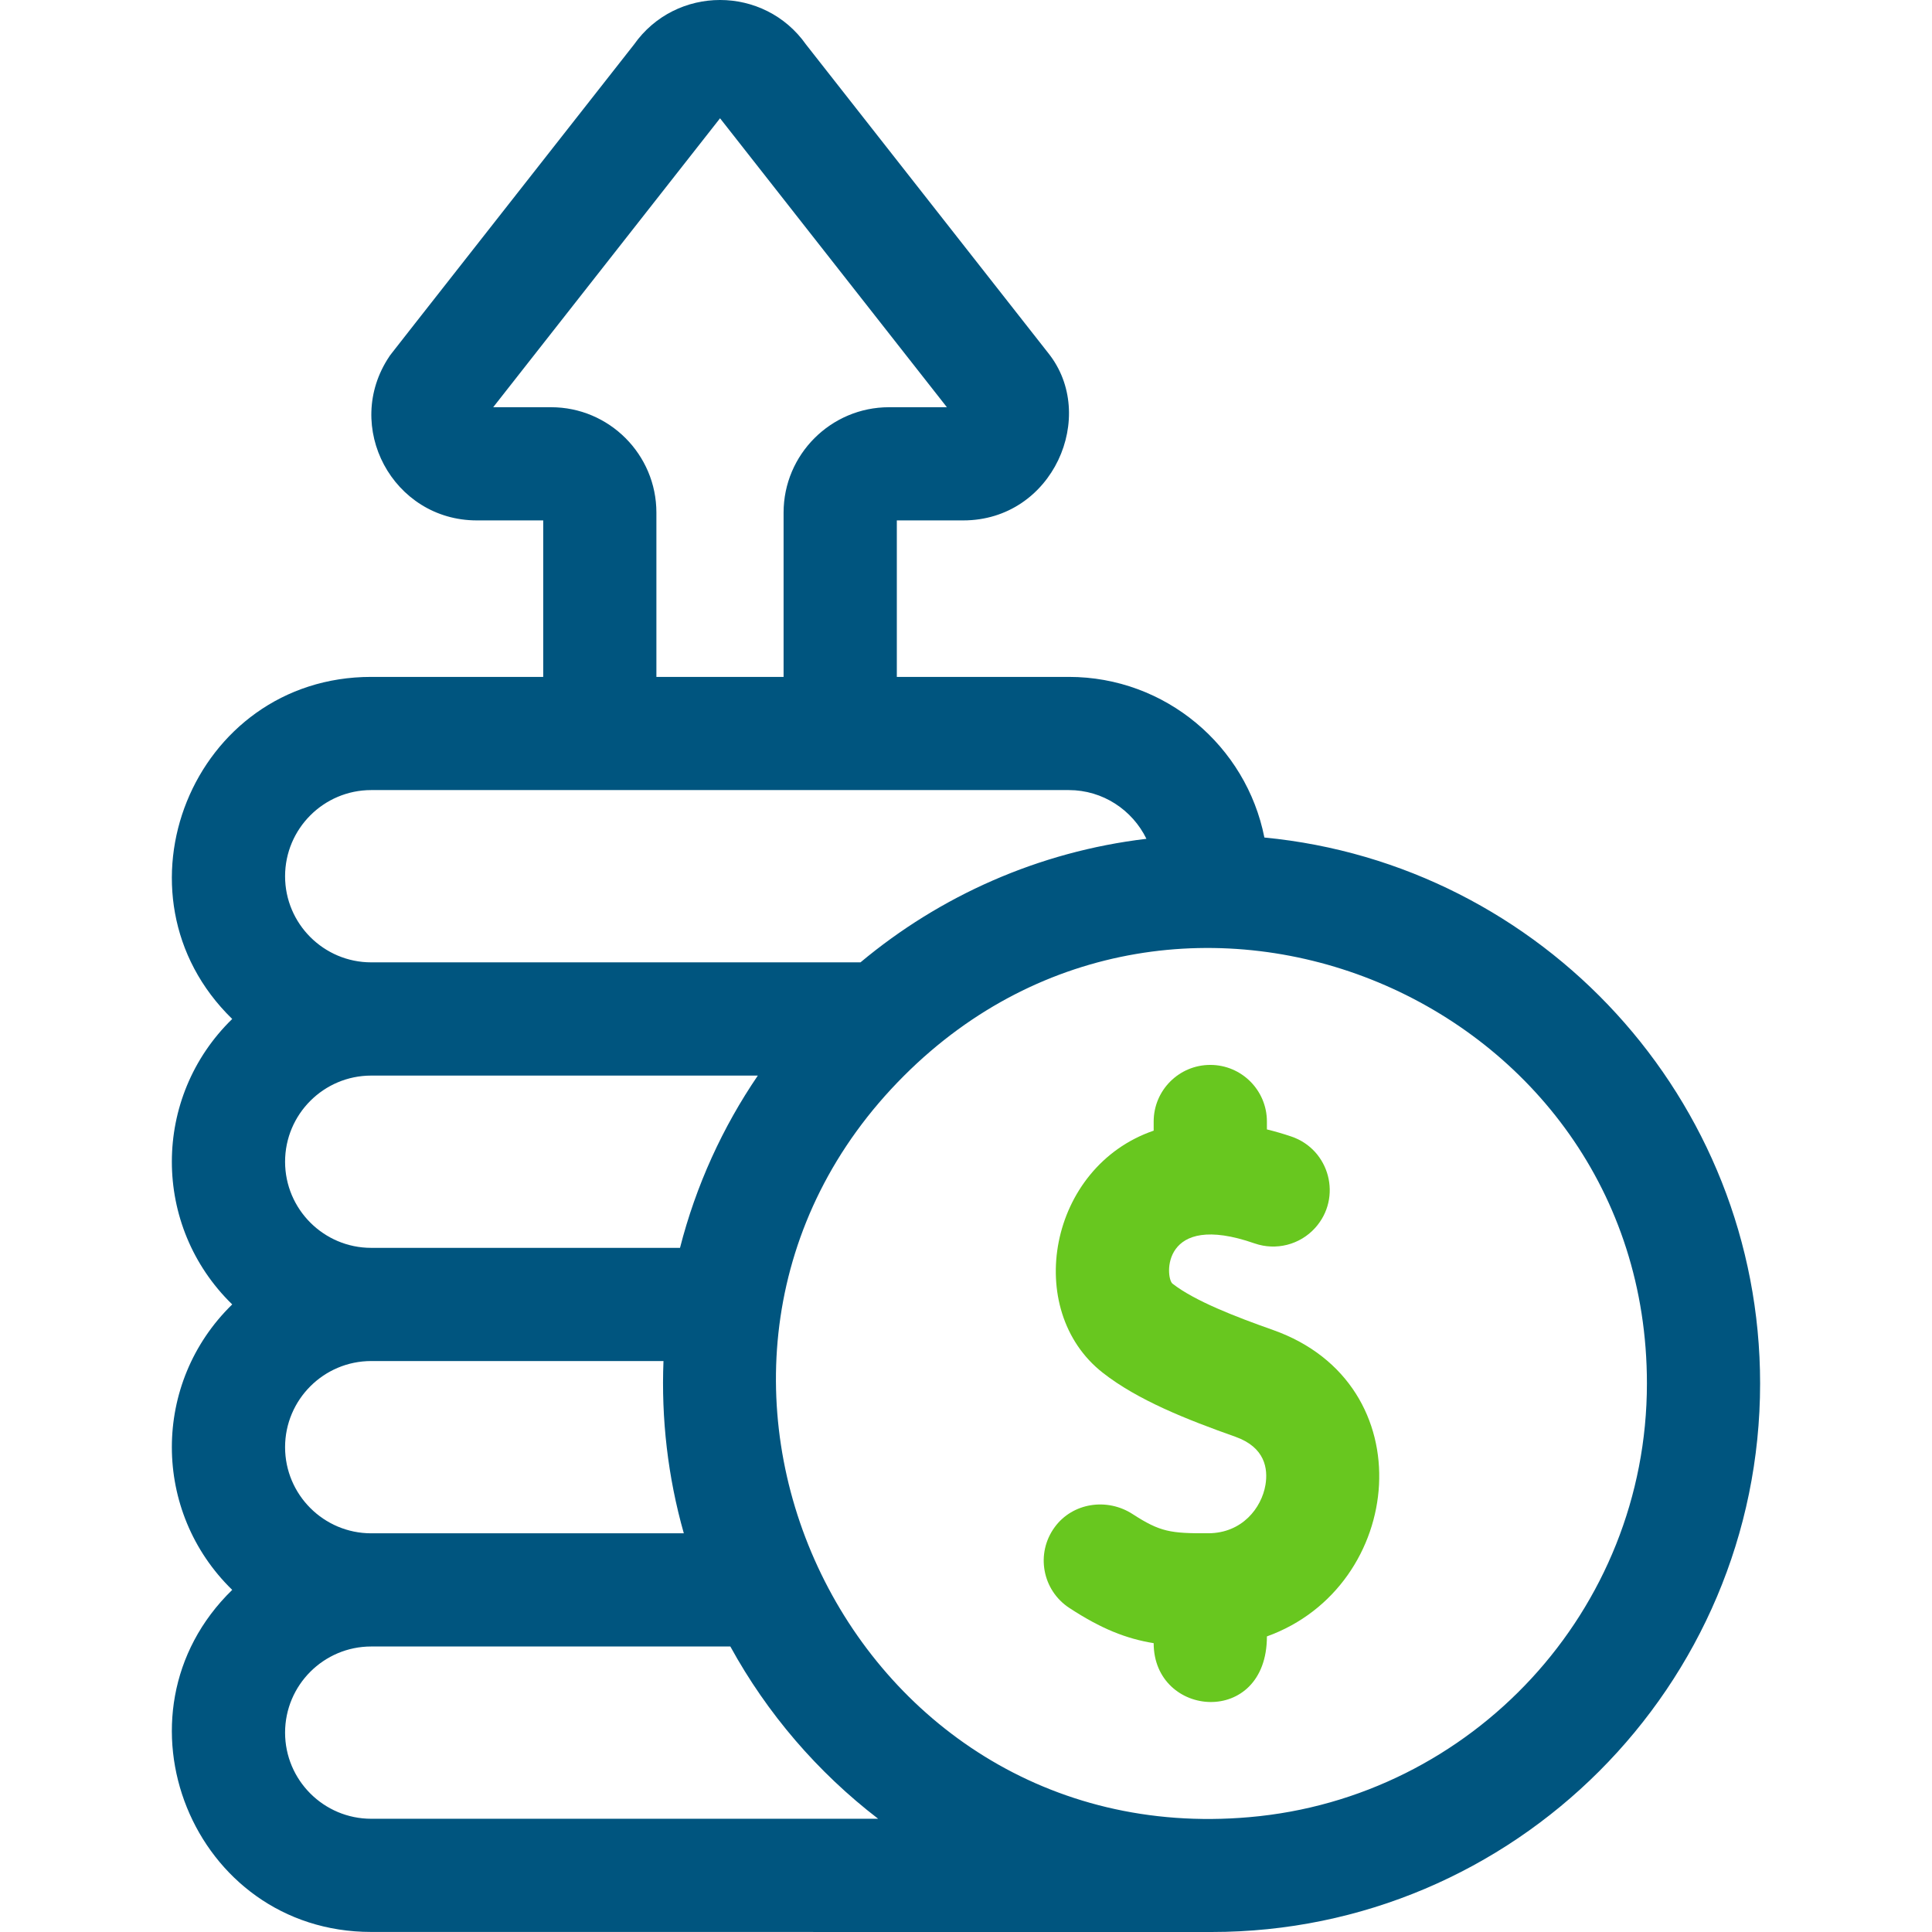
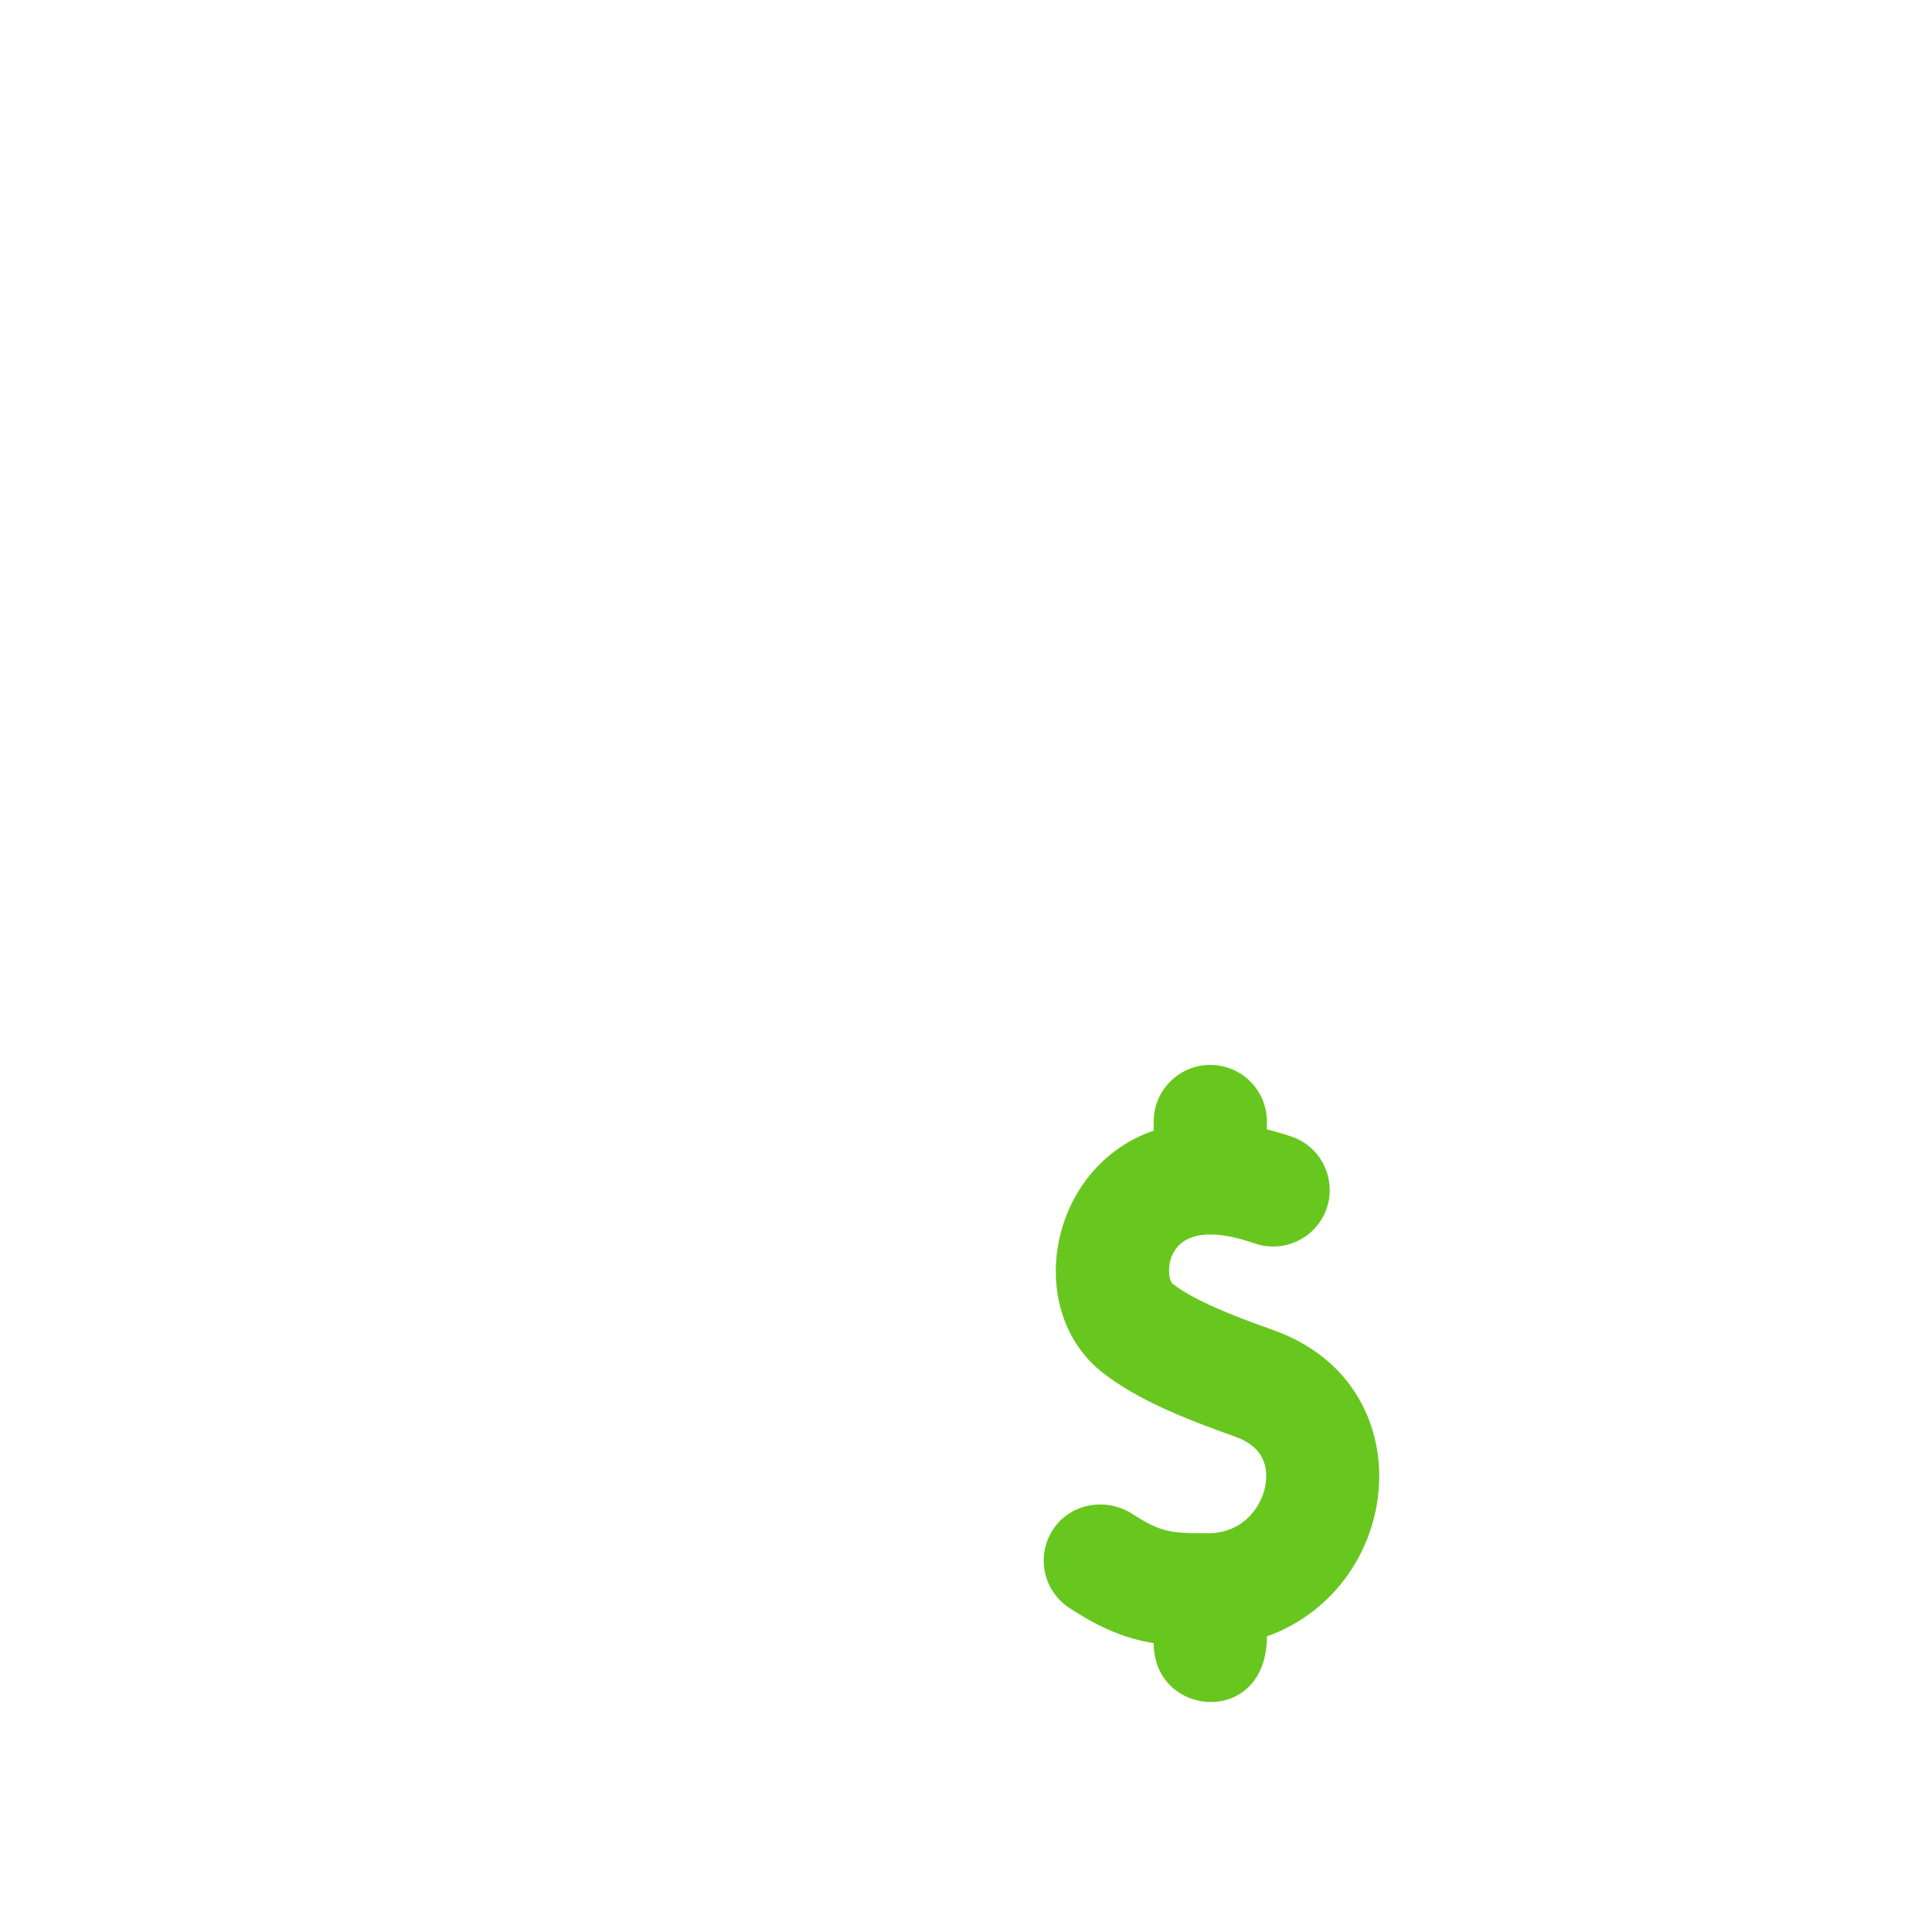
<svg xmlns="http://www.w3.org/2000/svg" width="36" height="36" viewBox="0 0 36 36" fill="none">
-   <path d="M23.56 15.606C23.223 13.902 21.718 12.613 19.916 12.613H16.711V9.697H17.948C19.624 9.697 20.465 7.743 19.532 6.578L15.021 0.832C14.24 -0.278 12.593 -0.277 11.812 0.832C6.977 6.99 7.29 6.59 7.254 6.643C6.38 7.948 7.321 9.697 8.885 9.697H10.122V12.613H6.917C3.588 12.613 1.951 16.674 4.327 18.987C2.829 20.445 2.826 22.845 4.327 24.306C2.826 25.767 2.829 28.167 4.327 29.625C1.951 31.939 3.588 35.999 6.917 35.999C6.917 35.999 22.576 36 22.576 36C28.212 36 32.797 31.415 32.797 25.779C32.797 20.476 28.737 16.103 23.56 15.606ZM10.269 7.588H9.19L13.417 2.204L17.644 7.588H16.565C15.483 7.588 14.601 8.469 14.601 9.551V12.613H12.231V9.551C12.231 8.469 11.351 7.588 10.269 7.588ZM5.312 16.328C5.312 15.442 6.032 14.722 6.917 14.722H19.916C20.551 14.722 21.101 15.094 21.362 15.63C19.35 15.869 17.515 16.695 16.034 17.932H6.917C6.032 17.932 5.312 17.212 5.312 16.328ZM5.312 21.647C5.312 20.762 6.032 20.042 6.917 20.042H14.121C13.464 21.006 12.968 22.09 12.671 23.252H6.917C6.032 23.252 5.312 22.532 5.312 21.647ZM5.312 26.966C5.312 26.081 6.032 25.361 6.917 25.361H12.363C12.32 26.432 12.443 27.517 12.742 28.571H6.917C6.032 28.571 5.312 27.851 5.312 26.966ZM6.917 33.89C6.032 33.89 5.312 33.17 5.312 32.285C5.312 31.4 6.032 30.68 6.917 30.68H13.609C14.296 31.932 15.237 33.025 16.363 33.89H6.917V33.89ZM23.28 33.86C15.743 34.522 11.515 25.362 16.848 20.042C21.957 14.94 30.688 18.601 30.688 25.779C30.688 30.015 27.424 33.502 23.28 33.86Z" fill="#00557F" />
  <path d="M23.72 24.782C23.026 24.537 22.261 24.242 21.848 23.919C21.711 23.811 21.632 22.56 23.377 23.169C23.777 23.308 24.222 23.195 24.506 22.88C25.014 22.317 24.779 21.42 24.061 21.177C23.916 21.128 23.763 21.083 23.607 21.045V20.898C23.607 20.315 23.134 19.843 22.552 19.843C21.97 19.843 21.497 20.315 21.497 20.898V21.068C19.533 21.742 19.06 24.412 20.547 25.578C21.197 26.089 22.118 26.453 23.017 26.771C23.574 26.968 23.63 27.368 23.58 27.669C23.507 28.1 23.145 28.566 22.52 28.57C21.811 28.574 21.619 28.546 21.105 28.213C20.631 27.905 19.987 27.999 19.653 28.456C19.293 28.947 19.422 29.633 19.926 29.962C20.517 30.349 20.982 30.534 21.497 30.618C21.497 32.015 23.607 32.187 23.607 30.492C26.183 29.565 26.564 25.788 23.72 24.782Z" fill="#68C71F" />
</svg>